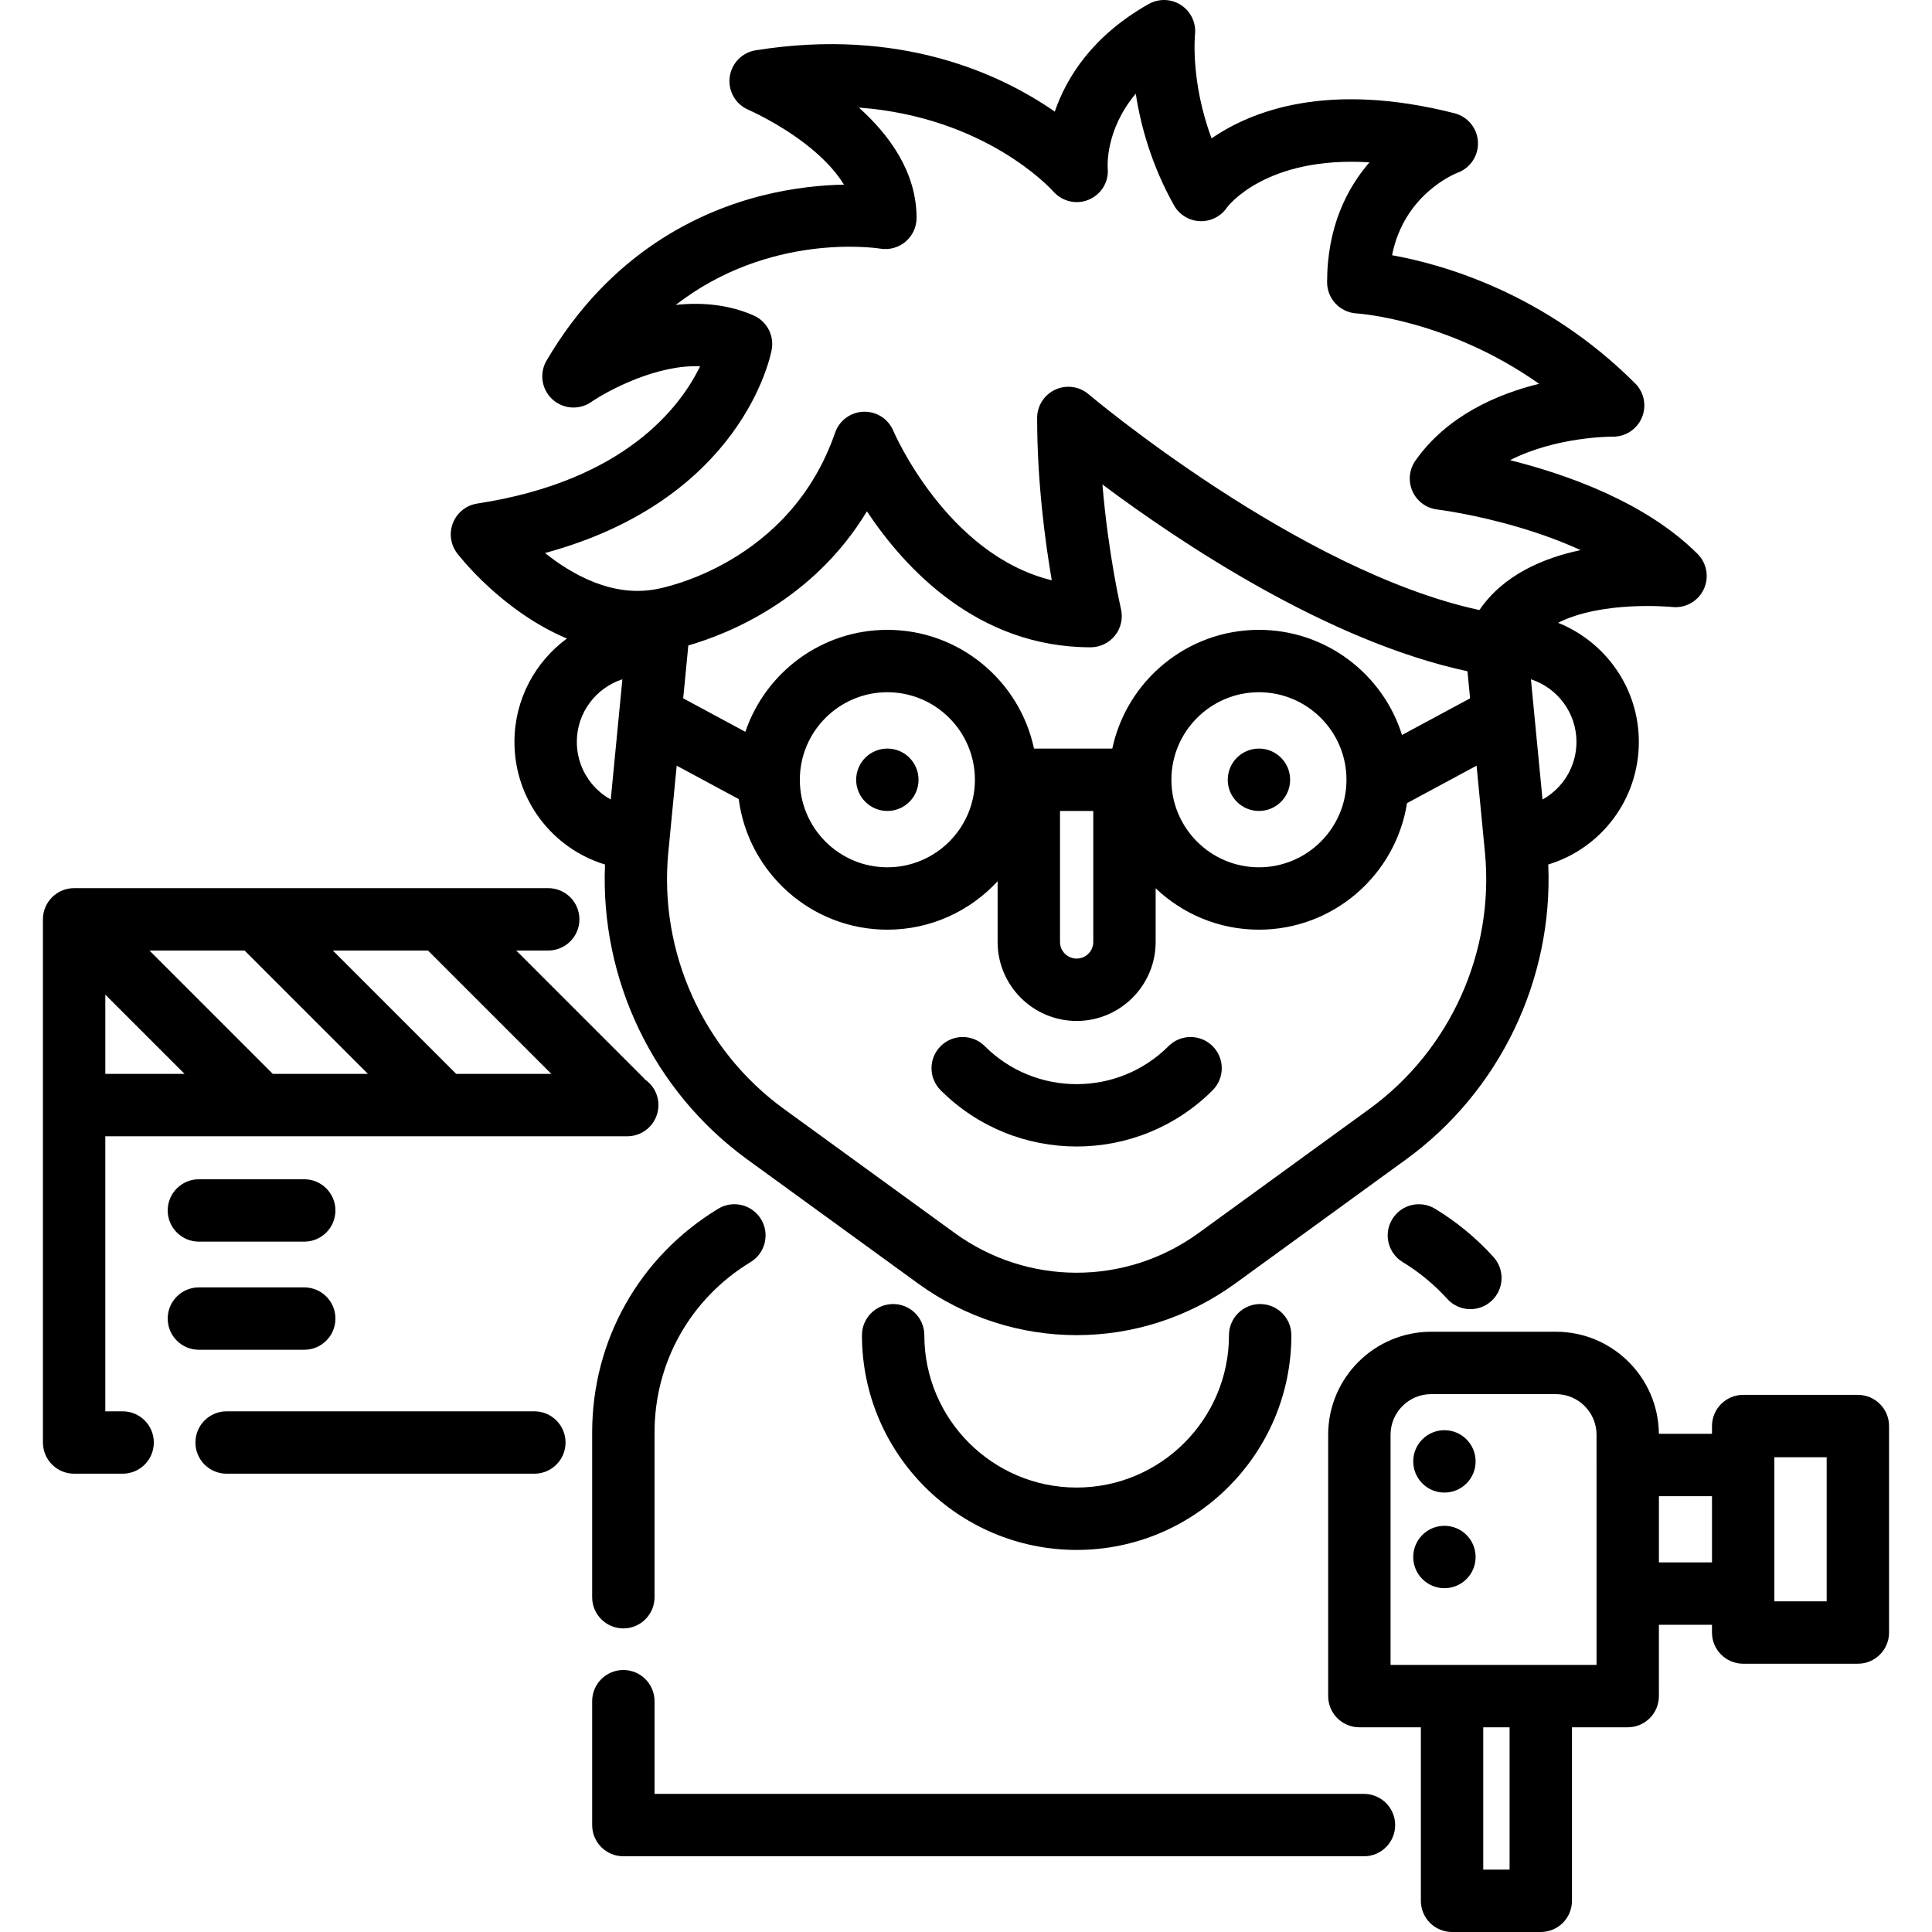
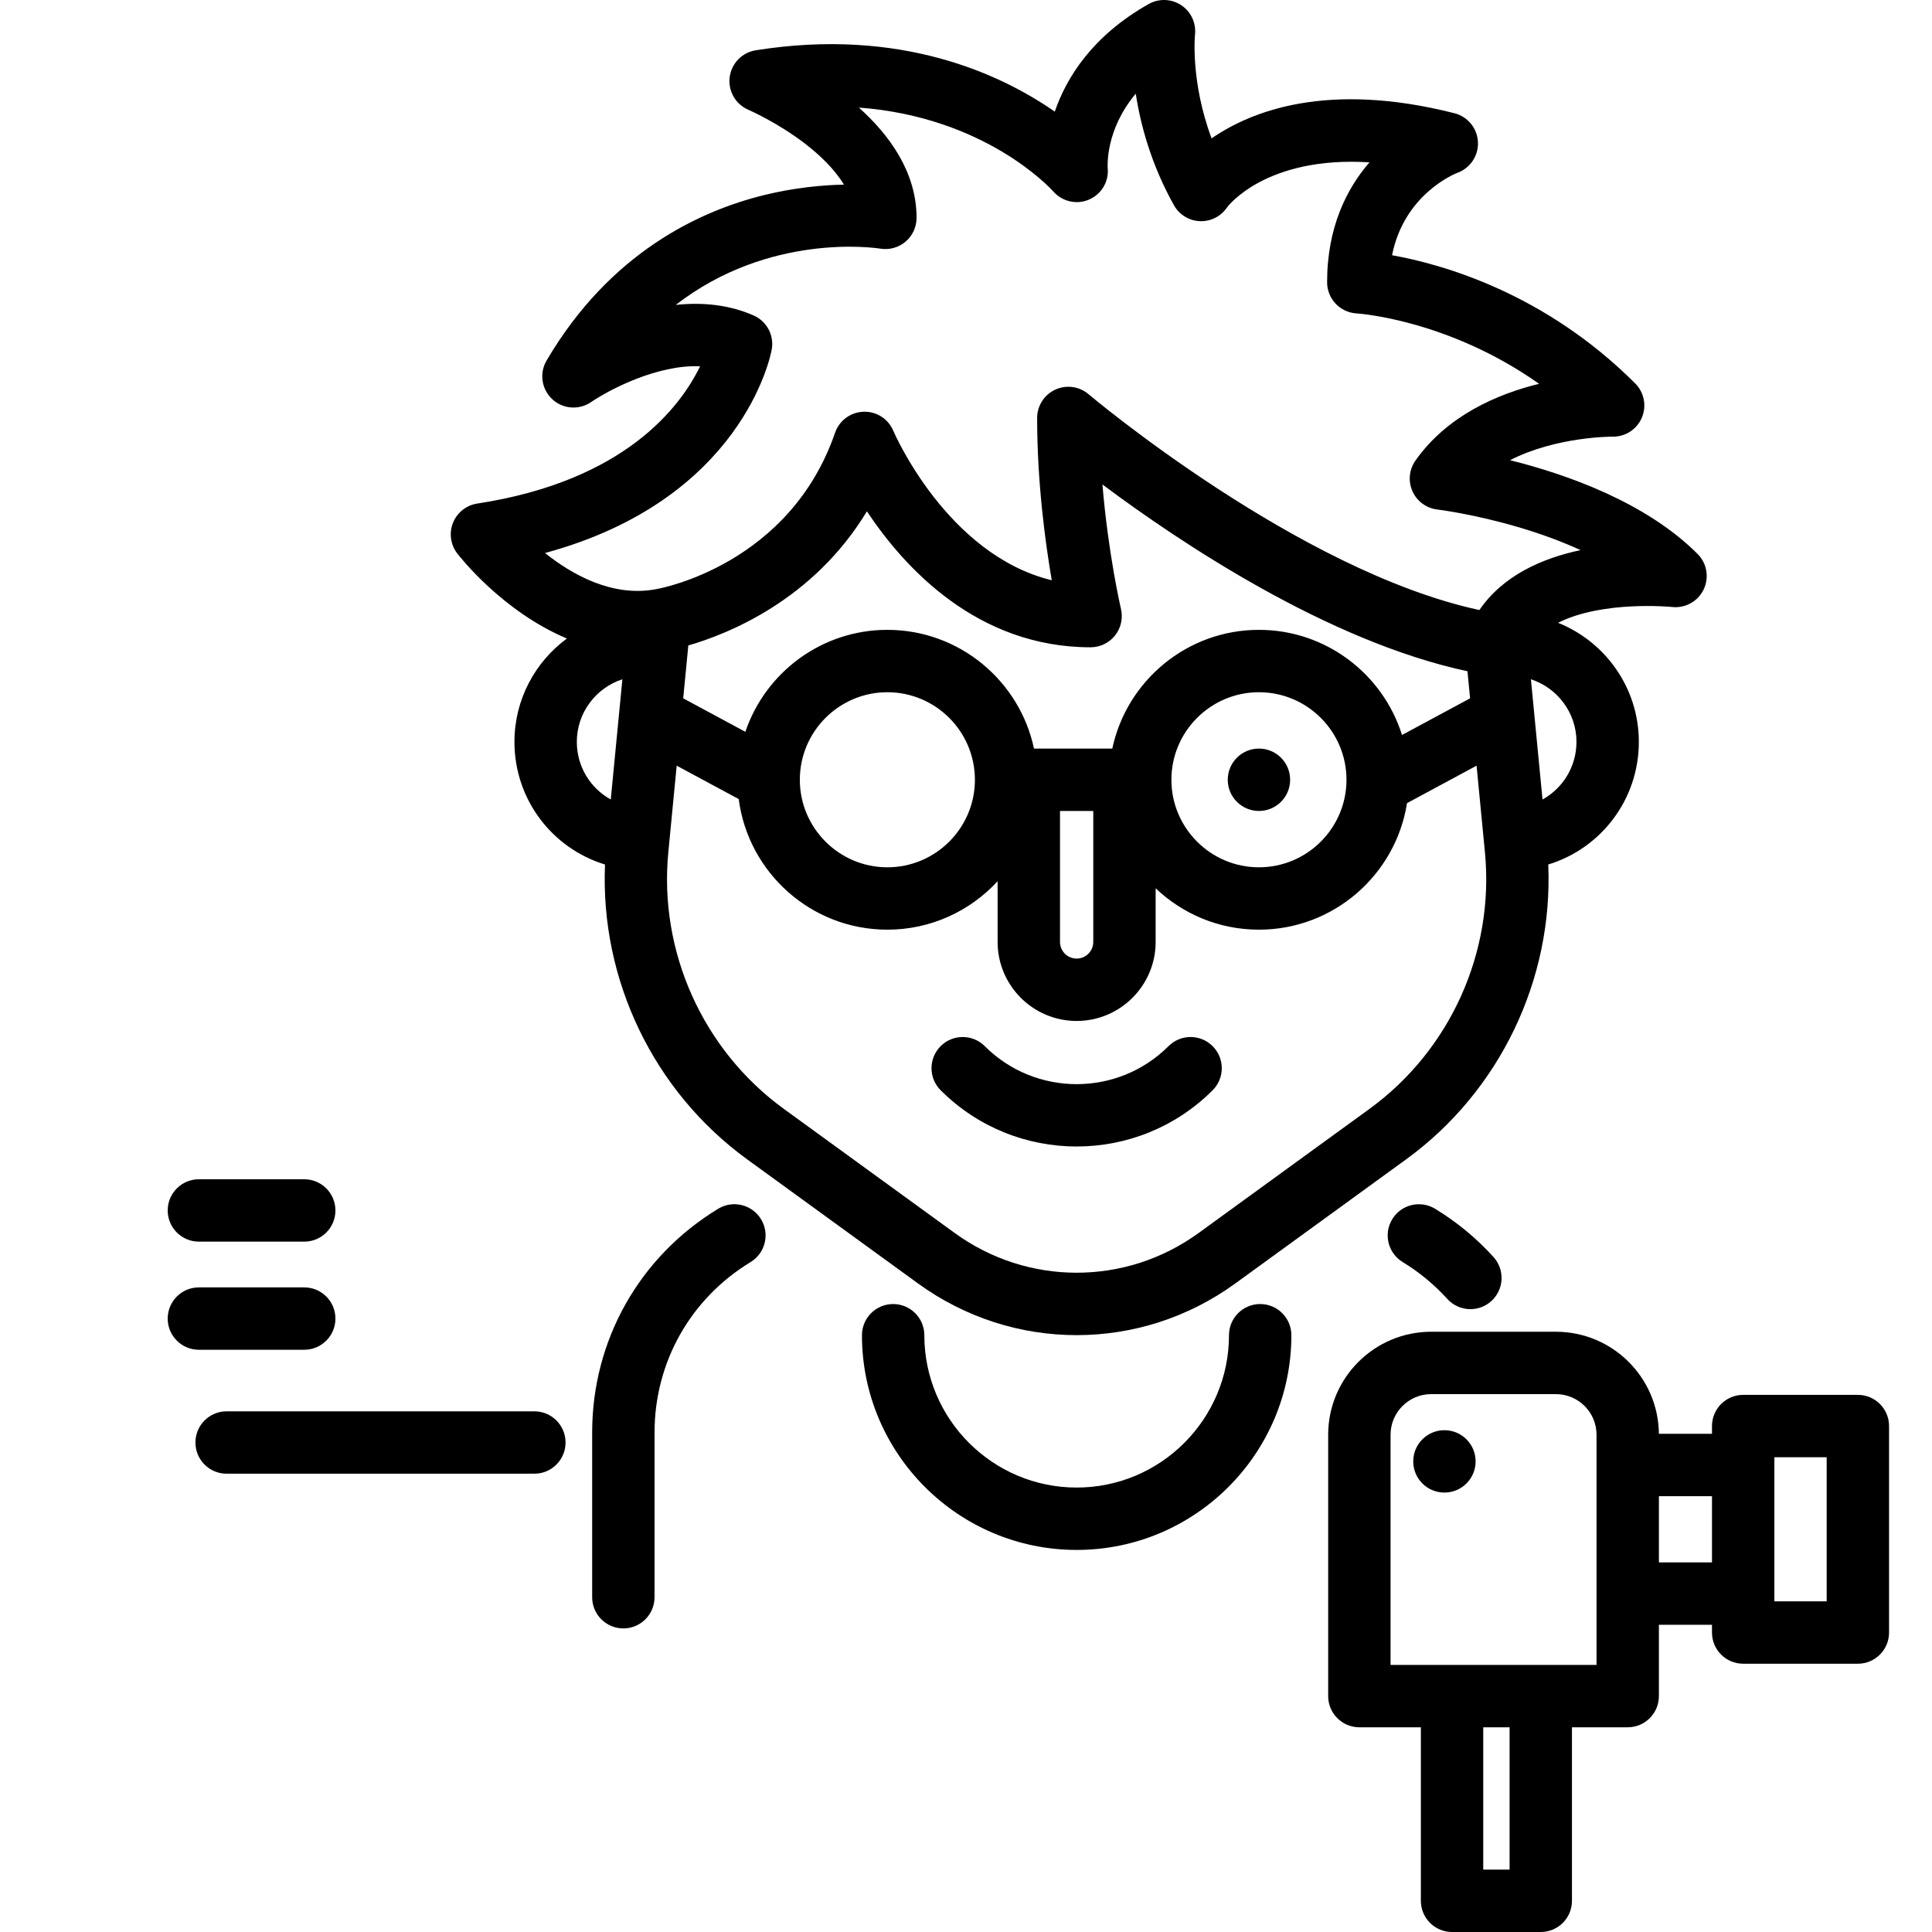
<svg xmlns="http://www.w3.org/2000/svg" fill="#000000" height="800px" width="800px" version="1.1" id="Layer_1" viewBox="0 0 512 512" xml:space="preserve">
  <g>
    <g>
      <path d="M321.36,277.241c-3.229-3.228-8.462-3.228-11.69,0c-13.425,13.426-35.272,13.428-48.699,0    c-3.229-3.228-8.462-3.228-11.69,0s-3.228,8.462,0,11.689c9.937,9.937,22.988,14.904,36.039,14.904    c13.052,0,26.105-4.968,36.04-14.904C324.588,285.702,324.588,280.468,321.36,277.241z" />
    </g>
  </g>
  <g>
    <g>
      <path d="M201.686,323.108c-2.37-3.902-7.453-5.144-11.356-2.775c-20.915,12.699-33.402,34.869-33.402,59.306v43.641    c0,4.565,3.7,8.266,8.266,8.266c4.566,0,8.266-3.701,8.266-8.266v-43.64c0-18.611,9.515-35.499,25.45-45.175    C202.812,332.095,204.055,327.011,201.686,323.108z" />
    </g>
  </g>
  <g>
    <g>
-       <path d="M361.467,475.402H173.461v-24.569c0-4.565-3.7-8.266-8.266-8.266c-4.566,0-8.266,3.701-8.266,8.266v32.835    c0,4.565,3.7,8.266,8.266,8.266h196.271c4.566,0,8.266-3.701,8.266-8.266S366.032,475.402,361.467,475.402z" />
-     </g>
+       </g>
  </g>
  <g>
    <g>
      <path d="M395.793,333.126c-4.522-4.996-9.733-9.3-15.485-12.792c-3.898-2.368-8.986-1.129-11.355,2.775    c-2.37,3.903-1.127,8.986,2.775,11.356c4.385,2.664,8.36,5.947,11.81,9.757c1.631,1.802,3.877,2.718,6.13,2.718    c1.979,0,3.964-0.706,5.546-2.139C398.598,341.737,398.858,336.51,395.793,333.126z" />
    </g>
  </g>
  <g>
    <g>
      <path d="M333.959,345.583c-4.566,0-8.266,3.701-8.266,8.266c0,22.258-18.109,40.367-40.367,40.367s-40.368-18.109-40.368-40.367    c0-4.565-3.7-8.266-8.266-8.266c-4.566,0-8.266,3.701-8.266,8.266c0,31.374,25.525,56.899,56.9,56.899    c31.374,0,56.899-25.525,56.899-56.899C342.225,349.284,338.525,345.583,333.959,345.583z" />
    </g>
  </g>
  <g>
    <g>
      <path d="M449.875,146.798c-13.778-13.778-34.852-21.137-49.698-24.844c12.273-6.285,26.973-6.245,27.199-6.234    c3.38,0.045,6.424-1.946,7.736-5.045c1.309-3.1,0.612-6.684-1.768-9.064c-23.914-23.914-50.957-31.559-64.434-33.974    c3.205-16.232,16.738-21.618,17.331-21.847c3.409-1.24,5.611-4.558,5.429-8.181c-0.181-3.623-2.703-6.704-6.219-7.598    c-33.491-8.514-53.723-0.687-64.37,6.659c-5.617-15.038-4.411-27.339-4.399-27.456c0.357-3.089-1.05-6.118-3.642-7.837    c-2.593-1.719-5.93-1.837-8.636-0.307c-14.927,8.437-21.776,19.474-24.88,28.508c-14.18-9.857-40.775-22.407-79.263-16.25    c-3.633,0.581-6.439,3.496-6.892,7.146c-0.453,3.65,1.567,7.164,4.947,8.616c0.075,0.033,7.667,3.323,15.025,8.977    c3.636,2.794,7.698,6.543,10.306,10.86c-5.732,0.117-13.07,0.785-21.157,2.772c-17.009,4.179-40.816,15.181-57.647,43.858    c-1.958,3.336-1.334,7.578,1.492,10.219c2.827,2.641,7.114,2.963,10.309,0.781c4.796-3.272,17.585-9.986,28.893-9.488    c-5.267,10.838-20.014,30.4-59.066,36.381c-2.888,0.442-5.328,2.376-6.418,5.087c-1.089,2.71-0.667,5.795,1.111,8.114    c0.68,0.887,12.004,15.402,29.075,22.559c-8.426,6.19-13.908,16.161-13.908,27.394c0,15.292,10.031,28.245,24.002,32.5    c-1.308,30.508,12.845,60.103,37.693,78.151l45.242,32.865c12.575,9.139,27.309,13.707,42.05,13.706    c14.737-0.001,29.48-4.569,42.06-13.706l45.242-32.866c24.844-18.052,38.993-47.648,37.684-78.152    c13.974-4.256,24.006-17.208,24.006-32.498c0-14.292-8.878-26.543-21.406-31.555c11.785-5.969,29.955-4.221,30.187-4.195    c3.49,0.401,6.856-1.454,8.383-4.62C453.002,153.07,452.36,149.285,449.875,146.798z M161.857,211.876    c-5.379-2.975-8.993-8.697-8.993-15.271c0-7.745,5.076-14.32,12.075-16.591L161.857,211.876z M362.905,293.881l-45.241,32.865    c-19.351,14.052-45.342,14.052-64.678,0l-45.244-32.866c-21.444-15.574-33.179-41.639-30.63-68.023l2.219-22.945l16.44,8.853    c2.522,19.495,19.219,34.61,39.389,34.61c11.546,0,21.953-4.954,29.219-12.844v16.094c0,11.547,9.393,20.94,20.94,20.94    s20.94-9.393,20.94-20.94v-14.223c7.132,6.791,16.769,10.973,27.37,10.973c19.799,0,36.261-14.56,39.244-33.535l18.435-9.928    l2.215,22.945C396.075,252.24,384.342,278.305,362.905,293.881z M297.067,161.376c-0.044-0.185-3.371-14.492-4.912-32.986    c20.532,15.341,59.749,41.611,96.739,49.495l0.693,7.18l-18.038,9.714c-5.059-16.128-20.143-27.863-37.918-27.863    c-19.072,0-35.044,13.512-38.859,31.464H274.02c-3.814-17.952-19.786-31.464-38.859-31.464c-17.462,0-32.318,11.33-37.633,27.019    l-16.471-8.87l1.354-14.013c10.455-3.018,33.1-11.991,47.33-35.547c10.002,15.062,29.311,36.034,59.277,36.034    c2.526,0,4.912-1.156,6.48-3.137C297.069,166.424,297.645,163.835,297.067,161.376z M356.83,206.646    c0,12.791-10.406,23.198-23.198,23.198c-12.792,0-23.198-10.406-23.198-23.198c0-12.792,10.406-23.198,23.198-23.198    C346.424,183.448,356.83,193.855,356.83,206.646z M289.73,214.912v34.714c0,2.431-1.977,4.408-4.409,4.408    c-2.431,0-4.408-1.977-4.408-4.408v-34.714H289.73z M258.361,206.646c0,12.792-10.406,23.198-23.198,23.198    c-12.789,0-23.194-10.403-23.198-23.192c0-0.012,0.001-0.023,0.001-0.034c0.015-12.779,10.414-23.171,23.197-23.171    C247.953,183.448,258.361,193.854,258.361,206.646z M417.78,196.605c-0.001,6.573-3.615,12.293-8.997,15.269l-3.075-31.857    C412.705,182.292,417.78,188.864,417.78,196.605z M392.053,161.667c-47.908-10.33-103.011-56.72-103.585-57.206    c-1.523-1.293-3.426-1.964-5.35-1.964c-1.177,0-2.362,0.251-3.471,0.765c-2.922,1.353-4.794,4.28-4.794,7.5    c0,16.968,2.127,32.839,3.876,43.017c-27.83-6.773-41.836-39.233-41.991-39.599c-1.323-3.158-4.413-5.172-7.882-5.066    c-3.43,0.108-6.437,2.324-7.555,5.568c-11.979,34.753-45.834,41.167-47.239,41.419c-0.054,0.009-0.108,0.019-0.161,0.029    c-11.448,2.188-22.103-3.7-29.471-9.573c52.208-14.153,59.767-52.155,60.086-53.909c0.687-3.765-1.3-7.509-4.803-9.049    c-6.092-2.68-13.073-3.608-20.632-2.795c24.782-19.192,52.726-15.142,54.211-14.908c2.397,0.393,4.842-0.285,6.69-1.856    c1.849-1.571,2.916-3.874,2.916-6.301c0-12.098-7.167-21.951-15.289-29.232c33.368,2.487,50.653,21.264,51.503,22.212    c2.367,2.694,6.207,3.598,9.498,2.171c3.291-1.426,5.291-4.767,4.944-8.336c-0.04-0.538-0.617-10.169,7.437-19.733    c1.267,8.307,4.084,18.765,10.111,29.56c1.401,2.508,4.003,4.11,6.873,4.23c2.851,0.121,5.596-1.259,7.201-3.642    c0.112-0.165,10.158-13.672,37.746-11.952c-6.003,6.946-11.224,17.184-11.224,31.787c0,4.389,3.455,8.013,7.836,8.255    c0.283,0.015,24.1,1.547,48.339,18.646c-11.104,2.738-24.372,8.449-32.761,20.345c-1.679,2.381-1.981,5.468-0.796,8.128    c1.186,2.661,3.684,4.5,6.576,4.844c0.096,0.011,9.742,1.181,21.845,4.779c5.878,1.747,11.281,3.754,16.139,5.982    C408.891,147.893,398.388,152.397,392.053,161.667z" />
    </g>
  </g>
  <g>
    <g>
-       <path d="M170.771,285.962l0.047-0.047l-34.015-34.016h8.481c4.566,0,8.266-3.701,8.266-8.266c0-4.565-3.7-8.266-8.266-8.266    H19.643c-4.566,0-8.266,3.701-8.266,8.266V382.28c0,4.565,3.7,8.266,8.266,8.266h12.858c4.566,0,8.266-3.701,8.266-8.266    s-3.7-8.266-8.266-8.266h-4.593v-72.886h138.316c4.566,0,8.266-3.701,8.266-8.266C174.491,289.977,173.01,287.44,170.771,285.962z     M27.909,284.597V263.59l21.005,21.006H27.909z M72.295,284.597L39.599,251.9h25.222l32.696,32.696H72.295z M120.898,284.597    L88.202,251.9h25.223l32.695,32.696H120.898z" />
-     </g>
+       </g>
  </g>
  <g>
    <g>
      <path d="M141.61,374.014H60.055c-4.566,0-8.266,3.701-8.266,8.266s3.7,8.266,8.266,8.266h81.555c4.566,0,8.266-3.701,8.266-8.266    S146.176,374.014,141.61,374.014z" />
    </g>
  </g>
  <g>
    <g>
      <path d="M80.627,312.517h-27.92c-4.566,0-8.266,3.701-8.266,8.266c0,4.565,3.7,8.266,8.266,8.266h27.92    c4.566,0,8.266-3.701,8.266-8.266C88.893,316.218,85.193,312.517,80.627,312.517z" />
    </g>
  </g>
  <g>
    <g>
      <path d="M80.627,341.172h-27.92c-4.566,0-8.266,3.701-8.266,8.266s3.7,8.266,8.266,8.266h27.92c4.566,0,8.266-3.701,8.266-8.266    S85.193,341.172,80.627,341.172z" />
    </g>
  </g>
  <g>
    <g>
      <path d="M492.356,369.654h-30.397c-4.566,0-8.266,3.701-8.266,8.266v2.052h-14.072c-0.133-14.935-12.318-27.045-27.284-27.045    H379.27c-15.047,0-27.291,12.242-27.291,27.291v69.266c0,4.565,3.7,8.266,8.266,8.266h16.299v45.985    c0,4.565,3.7,8.266,8.266,8.266h23.511c4.566,0,8.266-3.701,8.266-8.266v-45.985h14.773c4.566,0,8.266-3.701,8.266-8.266v-18.899    h14.066v2.052c0,4.565,3.7,8.266,8.266,8.266h30.397c4.566,0,8.266-3.701,8.266-8.266v-54.716    C500.622,373.355,496.922,369.654,492.356,369.654z M400.056,495.468h-6.98v-37.719h6.98V495.468z M423.097,388.238v34.08v18.9    h-0.001h-14.773h-23.511h-16.299v-61c0-5.933,4.826-10.759,10.759-10.759h33.067c5.933,0,10.759,4.826,10.759,10.759V388.238z     M453.694,414.051h-14.066v-17.548h14.066V414.051z M484.09,424.369h-13.866v-2.052v-34.08v-2.052h13.866V424.369z" />
    </g>
  </g>
  <g>
    <g>
      <circle cx="333.633" cy="206.646" r="8.266" />
    </g>
  </g>
  <g>
    <g>
-       <circle cx="235.159" cy="206.646" r="8.266" />
-     </g>
+       </g>
  </g>
  <g>
    <g>
      <circle cx="382.787" cy="387.283" r="8.266" />
    </g>
  </g>
  <g>
    <g>
-       <circle cx="382.787" cy="412.621" r="8.266" />
-     </g>
+       </g>
  </g>
</svg>